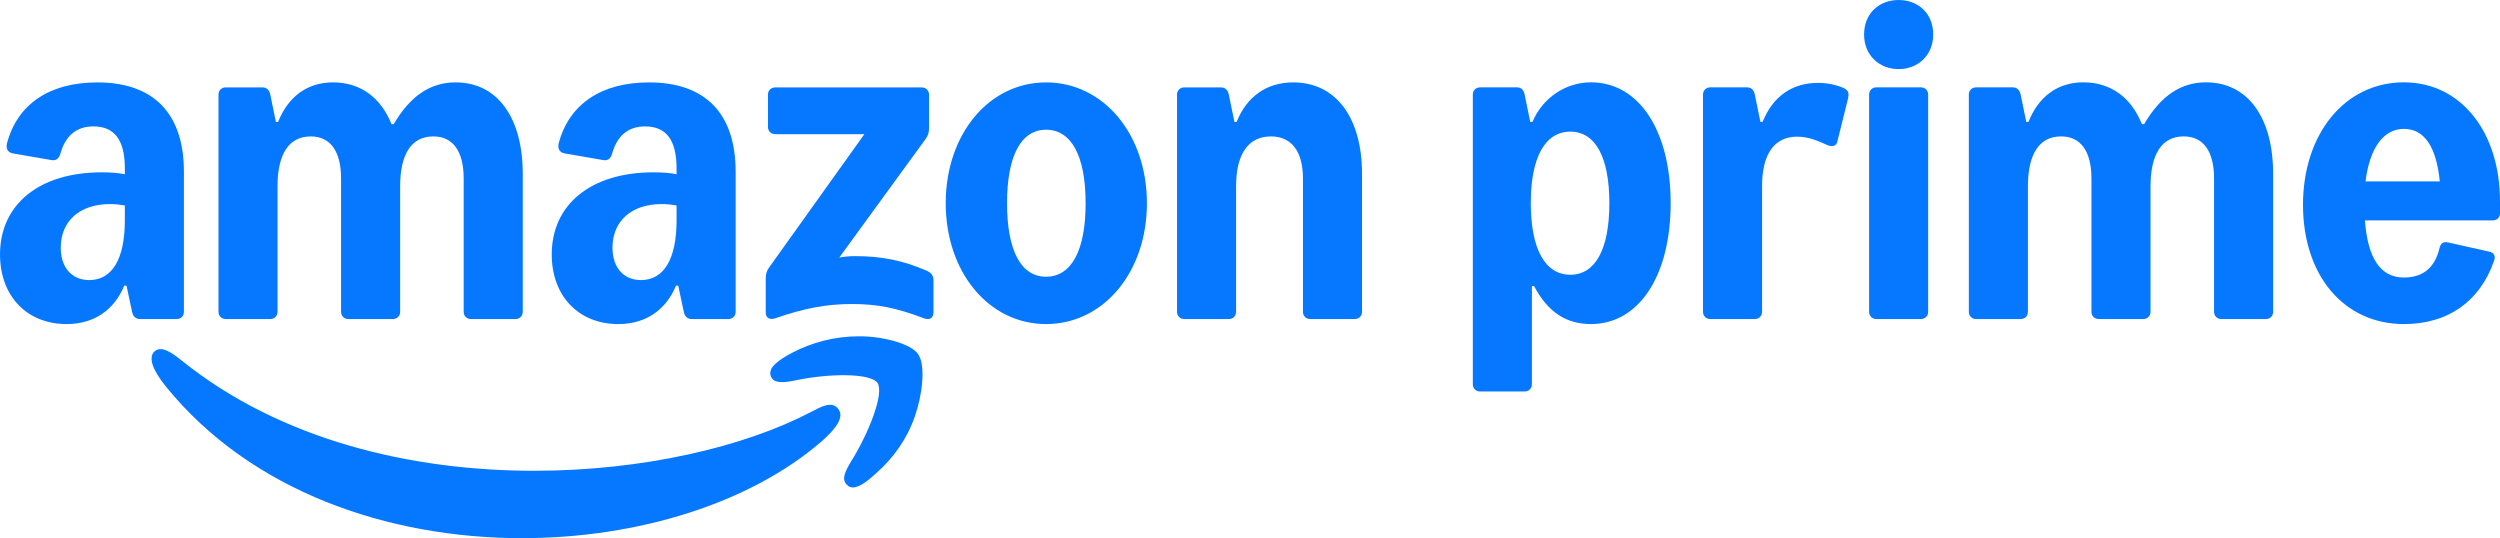
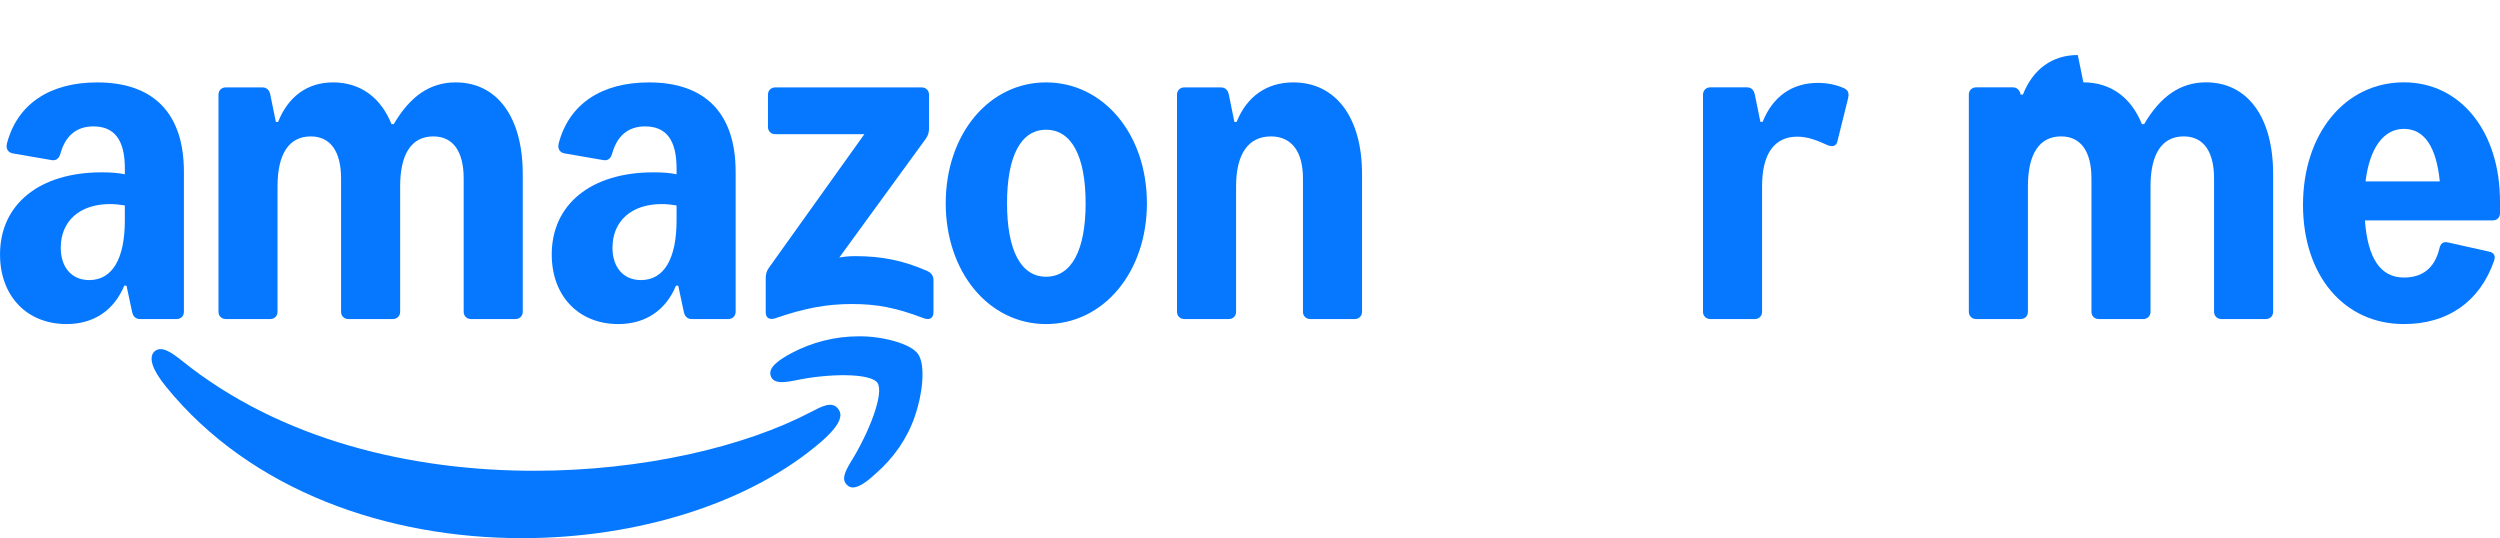
<svg xmlns="http://www.w3.org/2000/svg" id="Layer_1" viewBox="0 0 260.11 55.992">
  <defs>
    <style>.cls-1{fill:#0578ff;stroke-width:0px;}</style>
  </defs>
  <path class="cls-1" d="M123.214,33.195h4.639c.435,0,.754-.319.754-.753v-13.064c0-3.36,1.276-5.185,3.624-5.185,2.145,0,3.334,1.564,3.334,4.374v13.875c0,.434.319.753.754.753h4.639c.435,0,.754-.319.754-.753v-14.339c0-5.88-2.725-9.53-7.161-9.53-2.754,0-4.842,1.477-5.886,4.113h-.232l-.58-2.839c-.087-.463-.377-.753-.812-.753h-3.827c-.435,0-.754.319-.754.753v22.594c0,.434.319.753.754.753ZM104.776,21.145c0-4.924,1.45-7.647,4.059-7.647,2.638,0,4.117,2.723,4.117,7.647s-1.479,7.647-4.117,7.647c-2.609,0-4.059-2.723-4.059-7.647ZM98.397,21.145c0,7.184,4.494,12.572,10.437,12.572,5.973,0,10.495-5.388,10.495-12.572s-4.523-12.572-10.495-12.572c-5.943,0-10.437,5.388-10.437,12.572ZM80.684,33.108c3.014-1.048,5.364-1.477,7.944-1.477,2.609,0,4.581.377,7.48,1.477.58.232,1.015,0,1.015-.608v-3.331c0-.492-.232-.782-.667-.985-2.464-1.072-4.668-1.535-7.48-1.535-.609,0-1.16.058-1.653.145l8.988-12.34c.261-.348.348-.695.348-1.101v-3.505c0-.434-.319-.753-.754-.753h-15.25c-.435,0-.754.319-.754.753v3.36c0,.434.319.753.754.753h9.278l-9.915,13.875c-.261.348-.348.695-.348,1.101v3.563c0,.608.435.81,1.015.608ZM63.724,25.78c0-2.781,1.971-4.548,5.132-4.548.522,0,1.044.058,1.537.145v1.535c0,4.027-1.305,6.228-3.711,6.228-1.797,0-2.957-1.304-2.957-3.36ZM64.333,33.717c2.87,0,4.958-1.477,6.001-3.998h.232l.58,2.723c.087.464.377.753.812.753h3.827c.435,0,.754-.319.754-.753v-14.57c0-6.054-3.131-9.298-9.017-9.298-4.958,0-8.321,2.259-9.393,6.344-.145.55.116.956.609,1.043l4.03.695c.493.087.783-.174.928-.695.522-1.854,1.682-2.81,3.421-2.81,2.203,0,3.276,1.419,3.276,4.374v.608c-.667-.145-1.479-.203-2.406-.203-6.494,0-10.582,3.331-10.582,8.545,0,4.316,2.783,7.242,6.929,7.242ZM80.22,39.191c.291.666,1.131.666,2.435.406,3.479-.753,7.886-.811,8.639.232.725,1.072-.87,5.185-2.754,8.198-.696,1.159-.986,1.883-.406,2.433.145.174.348.232.58.261.696,0,1.595-.695,2.435-1.477,1.826-1.593,3.247-3.621,4.03-5.909.783-2.202,1.16-5.301.348-6.489-.783-1.13-3.827-1.883-6.175-1.854-2.464,0-4.842.608-6.987,1.738-1.334.724-2.55,1.535-2.145,2.462ZM15.887,37.975c.2.609.667,1.361,1.363,2.23,8.901,10.979,23.223,15.787,37.052,15.787,12.09,0,23.774-3.65,31.196-10.081,1.276-1.13,1.942-2.028,1.942-2.723,0-.29-.116-.522-.319-.753-.638-.666-1.595-.174-2.754.434-6.9,3.621-17.511,6.112-28.789,6.112-12.728,0-26.354-3.157-36.675-11.471-.986-.782-2.058-1.564-2.783-.985-.261.203-.497.639-.232,1.448ZM23.483,33.195h4.639c.435,0,.754-.319.754-.753v-13.064c0-3.36,1.189-5.185,3.45-5.185,2.059,0,3.16,1.564,3.16,4.374v13.875c0,.434.319.753.754.753h4.639c.435,0,.754-.319.754-.753v-13.064c0-3.36,1.188-5.185,3.45-5.185,2.058,0,3.16,1.564,3.16,4.374v13.875c0,.434.319.753.754.753h4.639c.435,0,.754-.319.754-.753v-14.339c0-5.88-2.638-9.53-6.987-9.53-2.638,0-4.726,1.419-6.436,4.345h-.232c-1.102-2.752-3.218-4.345-6.088-4.345-2.667,0-4.668,1.477-5.711,4.113h-.232l-.58-2.839c-.087-.463-.377-.753-.812-.753h-3.827c-.435,0-.754.319-.754.753v22.594c0,.434.319.753.754.753ZM6.32,25.78c0-2.781,1.971-4.548,5.132-4.548.522,0,1.044.058,1.537.145v1.535c0,4.027-1.305,6.228-3.711,6.228-1.797,0-2.957-1.304-2.957-3.36ZM6.929,33.717c2.87,0,4.958-1.477,6.001-3.998h.232l.58,2.723c.087.464.377.753.812.753h3.827c.435,0,.754-.319.754-.753v-14.57c0-6.054-3.131-9.298-9.016-9.298-4.958,0-8.321,2.259-9.393,6.344-.145.55.116.956.609,1.043l4.03.695c.493.087.783-.174.928-.695.522-1.854,1.682-2.81,3.421-2.81,2.203,0,3.276,1.419,3.276,4.374v.608c-.667-.145-1.479-.203-2.406-.203-6.494,0-10.582,3.331-10.582,8.545,0,4.316,2.783,7.242,6.929,7.242Z" />
-   <path class="cls-1" d="M153.238,39.979V9.842c0-.435.319-.753.754-.753h3.827c.435,0,.71.232.812.753l.58,2.841h.232c1.044-2.493,3.45-4.117,6.088-4.117,4.987,0,8.291,5.016,8.291,12.568,0,7.567-3.305,12.583-8.291,12.583-2.58,0-4.494-1.247-5.914-3.943h-.232v10.205c0,.435-.319.754-.754.754h-4.639c-.435,0-.754-.319-.754-.754ZM163.385,28.585c2.609,0,4.059-2.667,4.059-7.451,0-4.769-1.45-7.437-4.059-7.437-2.638,0-4.117,2.696-4.117,7.437,0,4.755,1.479,7.451,4.117,7.451Z" />
  <path class="cls-1" d="M190.118,15.09c-1.043-.464-1.971-.87-3.131-.87-2.377,0-3.653,1.797-3.653,5.131v13.09c0,.435-.319.754-.754.754h-4.639c-.435,0-.754-.319-.754-.754V9.842c0-.435.319-.753.754-.753h3.827c.464,0,.71.29.812.753l.58,2.841h.232c1.044-2.638,3.073-4.059,5.741-4.059,1.102,0,2.029.232,2.783.58.406.232.493.507.348,1.102l-1.102,4.436c-.116.464-.522.58-1.044.348Z" />
-   <path class="cls-1" d="M197.542,0c1.971,0,3.595,1.333,3.595,3.595,0,2.204-1.624,3.595-3.595,3.595-1.972,0-3.595-1.392-3.595-3.595,0-2.261,1.624-3.595,3.595-3.595ZM194.468,32.441V9.842c0-.435.319-.753.754-.753h4.639c.435,0,.754.319.754.753v22.599c0,.435-.319.754-.754.754h-4.639c-.435,0-.754-.319-.754-.754Z" />
-   <path class="cls-1" d="M216.763,8.567c2.87,0,4.987,1.602,6.088,4.349h.232c1.71-2.921,3.798-4.349,6.436-4.349,4.349,0,6.987,3.653,6.987,9.538v14.336c0,.435-.319.754-.754.754h-4.639c-.435,0-.754-.319-.754-.754v-13.873c0-2.812-1.102-4.377-3.16-4.377-2.261,0-3.45,1.826-3.45,5.189v13.061c0,.435-.319.754-.754.754h-4.639c-.435,0-.754-.319-.754-.754v-13.873c0-2.812-1.102-4.377-3.16-4.377-2.261,0-3.45,1.826-3.45,5.189v13.061c0,.435-.319.754-.754.754h-4.639c-.435,0-.754-.319-.754-.754V9.842c0-.435.319-.753.754-.753h3.827c.435,0,.718.29.812.753l.58,2.841h.232c1.044-2.638,3.044-4.117,5.711-4.117Z" />
+   <path class="cls-1" d="M216.763,8.567c2.87,0,4.987,1.602,6.088,4.349h.232c1.71-2.921,3.798-4.349,6.436-4.349,4.349,0,6.987,3.653,6.987,9.538v14.336c0,.435-.319.754-.754.754h-4.639c-.435,0-.754-.319-.754-.754v-13.873c0-2.812-1.102-4.377-3.16-4.377-2.261,0-3.45,1.826-3.45,5.189v13.061c0,.435-.319.754-.754.754h-4.639c-.435,0-.754-.319-.754-.754v-13.873c0-2.812-1.102-4.377-3.16-4.377-2.261,0-3.45,1.826-3.45,5.189v13.061c0,.435-.319.754-.754.754h-4.639c-.435,0-.754-.319-.754-.754V9.842c0-.435.319-.753.754-.753h3.827c.435,0,.718.29.812.753h.232c1.044-2.638,3.044-4.117,5.711-4.117Z" />
  <path class="cls-1" d="M250.108,8.567c5.914,0,10.002,5.131,10.002,12.394v1.218c0,.464-.319.753-.754.753h-13.3c.29,3.943,1.616,5.943,4.052,5.943,1.797,0,3.189-.841,3.711-3.073.116-.493.406-.681.87-.58l4.291.957c.493.109.696.435.521.928-1.479,4.291-4.841,6.61-9.393,6.61-6.204,0-10.495-5.016-10.495-12.409,0-7.378,4.349-12.742,10.495-12.742ZM253.848,18.874c-.362-3.573-1.587-5.465-3.74-5.465-2.08,0-3.559,1.942-3.986,5.465h7.726Z" />
</svg>